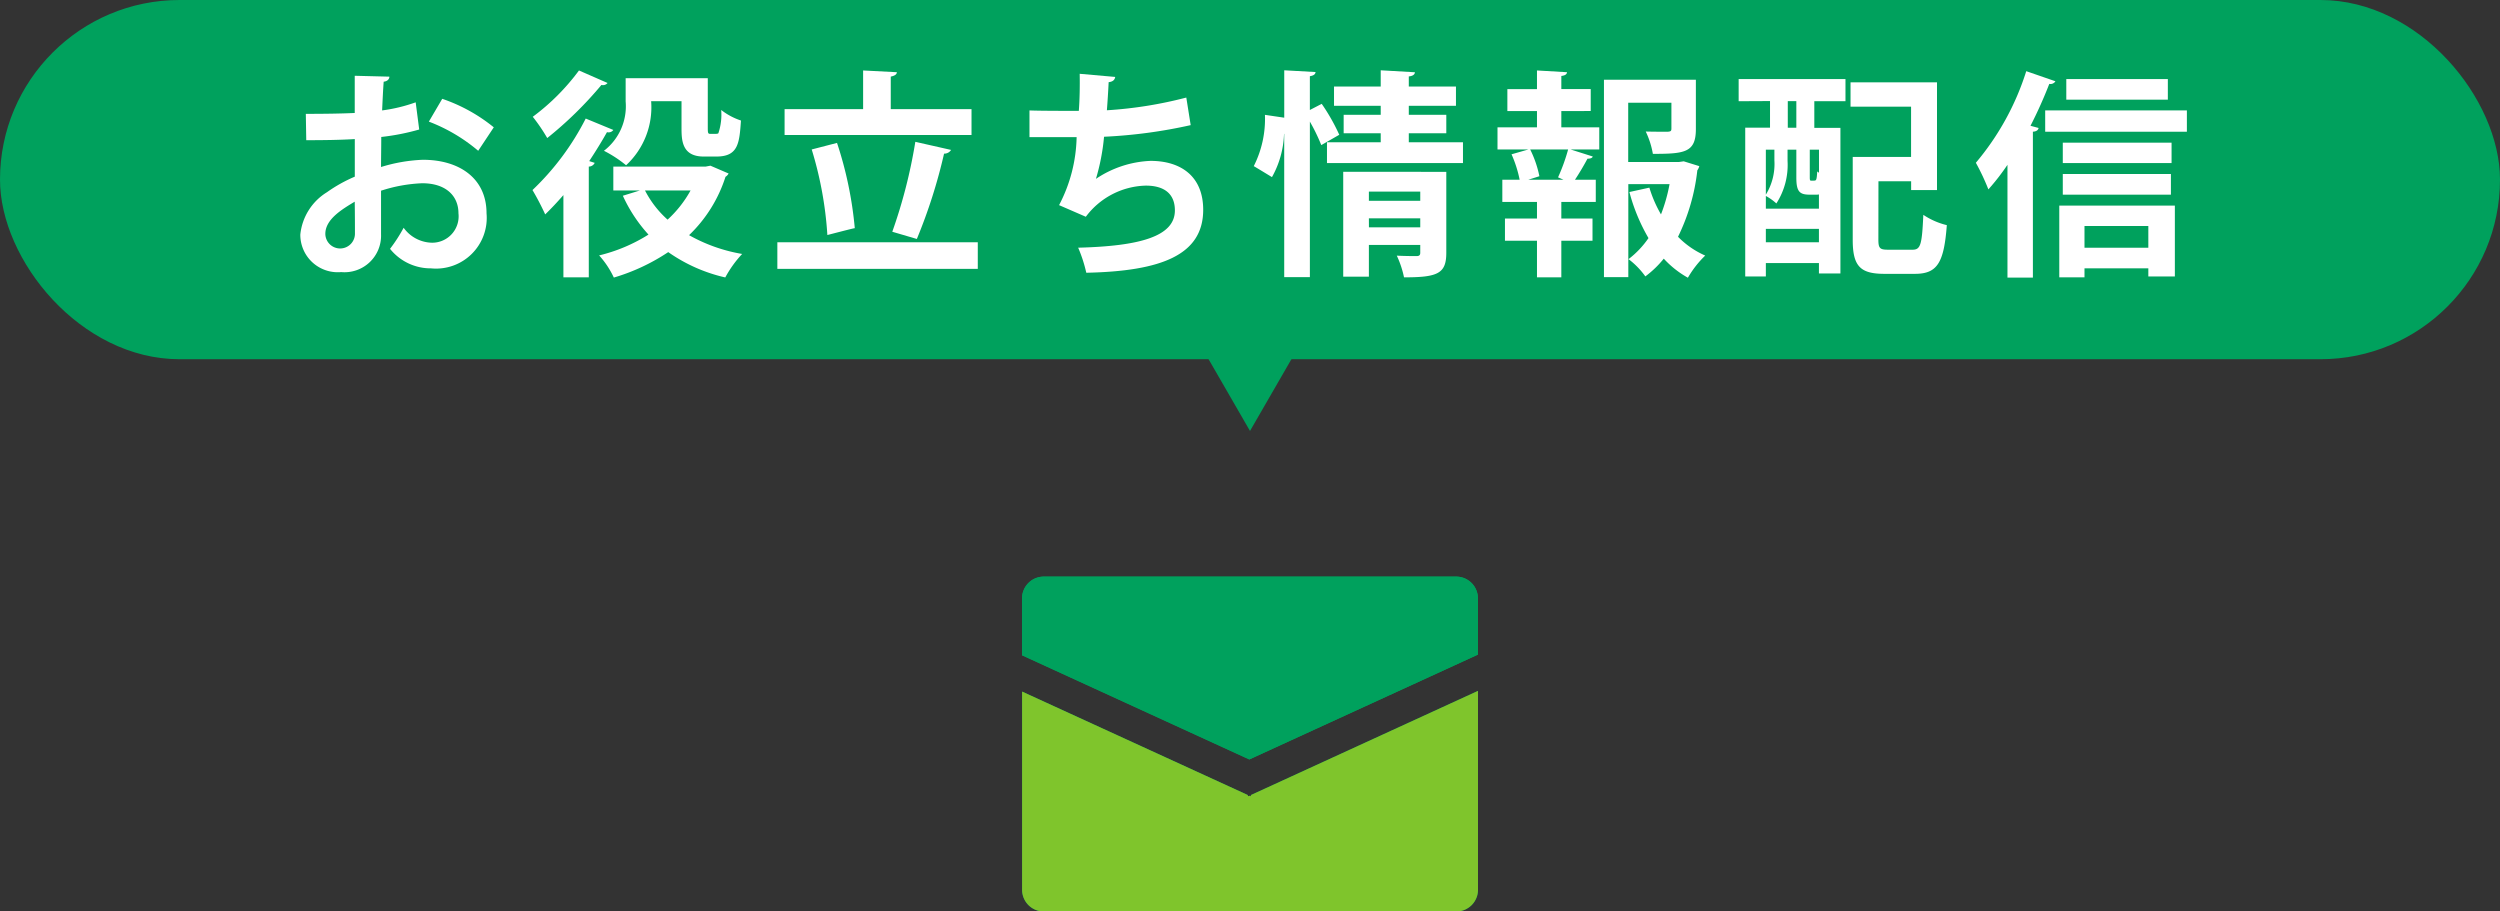
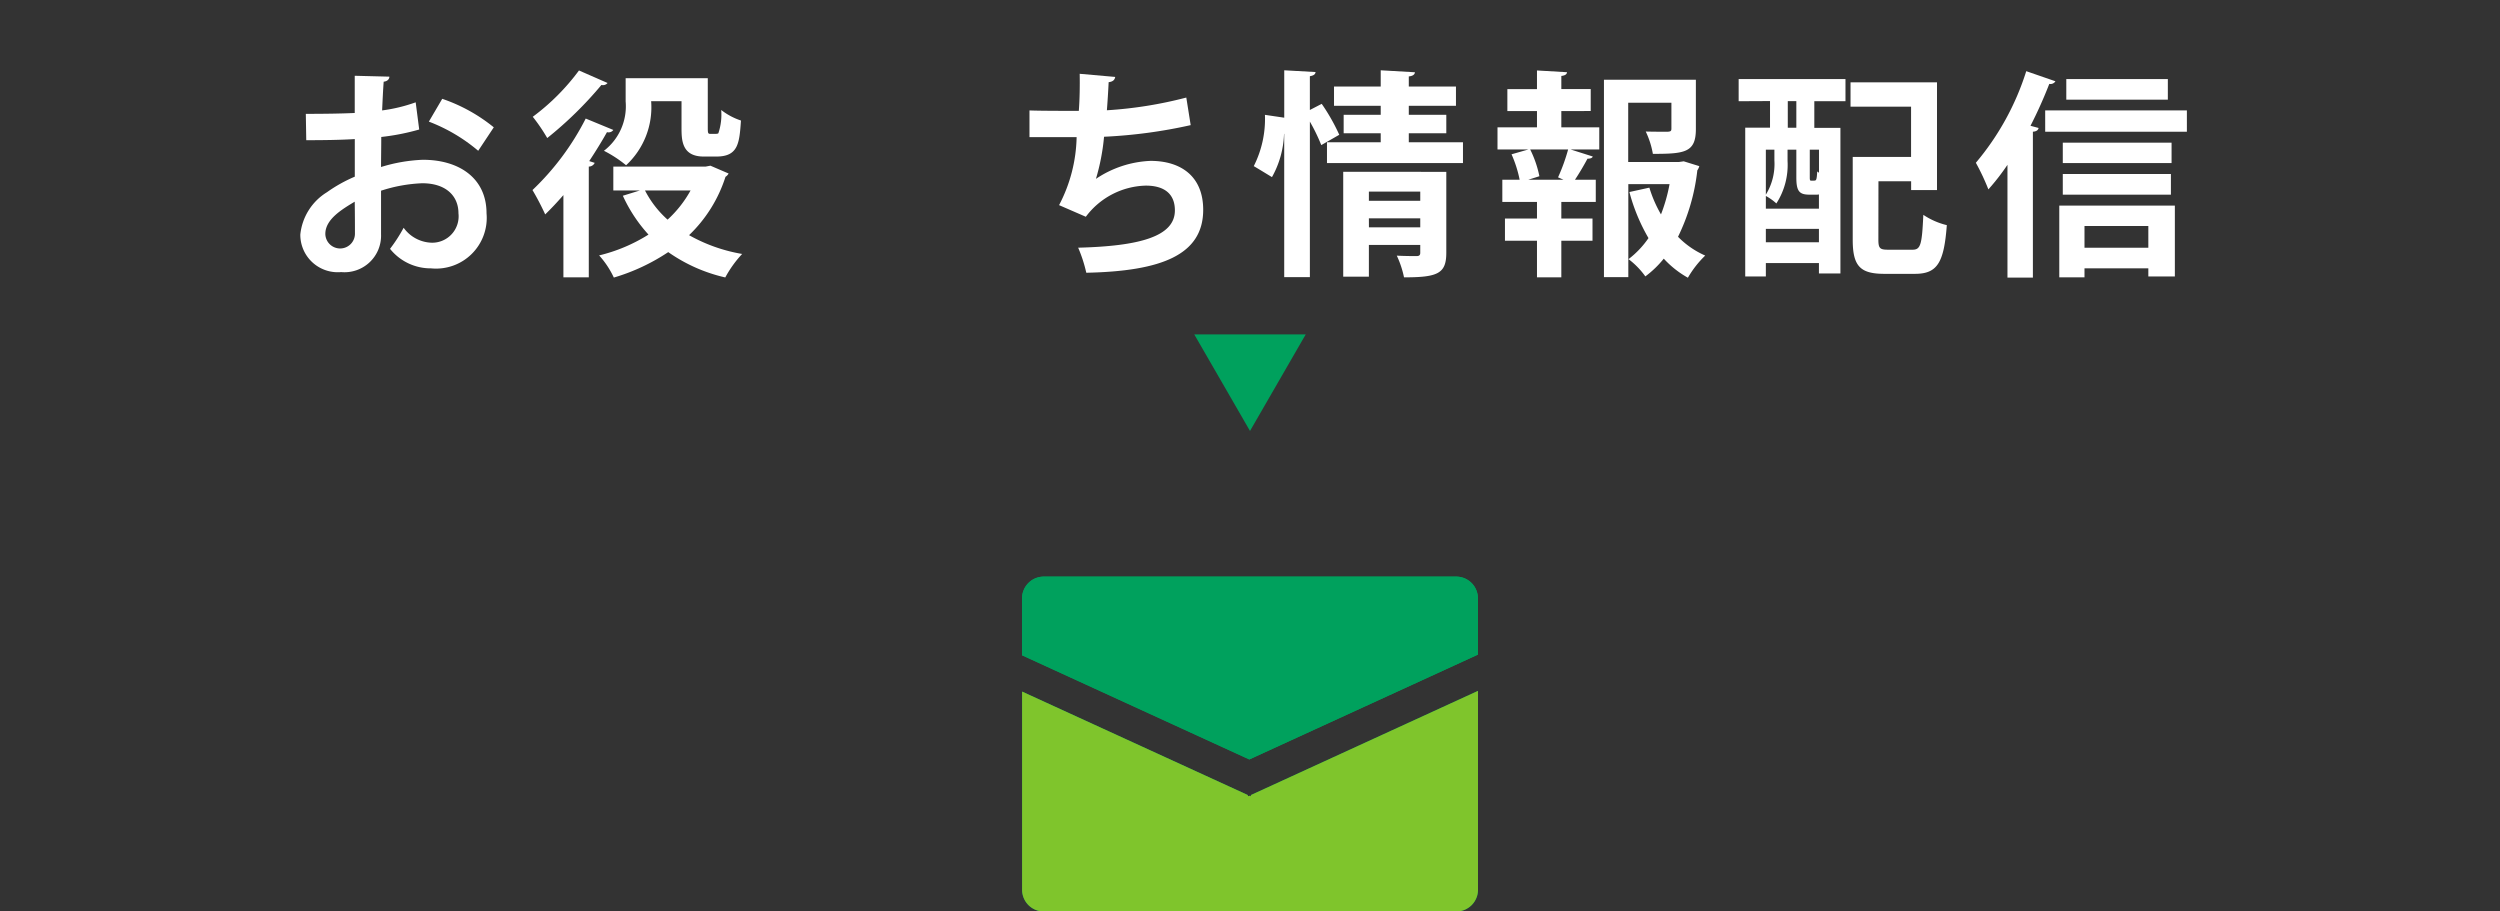
<svg xmlns="http://www.w3.org/2000/svg" viewBox="0 0 159.654 58.208">
  <rect x="0" y="0" width="159.654" height="58.208" fill="#333333" stroke="none" />
  <defs>
    <style>.a{fill:#00a15d;}.b{fill:#7fc52c;}.c{fill:#fff;}</style>
  </defs>
  <path class="a" d="M66.658,58.208H93a1.387,1.387,0,0,0,1.387-1.387v-12.7L79.9,50.766l-.04.086-.074-.034-.074.034-.039-.086-14.4-6.6V56.821A1.387,1.387,0,0,0,66.658,58.208Z" />
  <path class="a" d="M93,36.824H66.658a1.387,1.387,0,0,0-1.388,1.387v3.638L79.782,48.5l14.6-6.695v-3.6A1.387,1.387,0,0,0,93,36.824Z" />
  <path class="b" d="M66.658,58.208H93a1.387,1.387,0,0,0,1.387-1.387v-12.7L79.9,50.766l-.04.086-.074-.034-.074.034-.039-.086-14.4-6.6V56.821A1.387,1.387,0,0,0,66.658,58.208Z" />
  <path class="a" d="M93,36.824H66.658a1.387,1.387,0,0,0-1.388,1.387v3.638L79.782,48.5l14.6-6.695v-3.6A1.387,1.387,0,0,0,93,36.824Z" />
-   <rect class="a" width="159.654" height="22.941" rx="11.471" />
  <path class="c" d="M26.771,8.271a14.538,14.538,0,0,1-2.423.476c0,.659-.014,1.331-.014,1.919a10.325,10.325,0,0,1,2.675-.462c2.3,0,4.062,1.163,4.062,3.418a3.238,3.238,0,0,1-3.543,3.516,3.325,3.325,0,0,1-2.62-1.247,10,10,0,0,0,.869-1.345,2.286,2.286,0,0,0,1.765.953,1.686,1.686,0,0,0,1.736-1.877c0-1.12-.812-1.919-2.311-1.919a9.634,9.634,0,0,0-2.633.476v2.774a2.335,2.335,0,0,1-2.549,2.423,2.391,2.391,0,0,1-2.606-2.4,3.6,3.6,0,0,1,1.7-2.7,9.373,9.373,0,0,1,1.779-.994v-2.4c-.924.056-1.961.071-3.1.071l-.028-1.682c1.163,0,2.2-.014,3.124-.056V4.839l2.213.056c0,.168-.14.3-.364.322-.042.547-.07,1.191-.1,1.835a10.21,10.21,0,0,0,2.143-.518Zm-4.118,4.608c-.813.491-1.877,1.121-1.877,2.06a.946.946,0,1,0,1.891-.057C22.667,14.532,22.667,13.706,22.653,12.879ZM30.539,9.63a10.824,10.824,0,0,0-3.151-1.863l.854-1.457a10.678,10.678,0,0,1,3.292,1.821Z" />
  <path class="c" d="M35.98,12.459c-.392.448-.785.869-1.163,1.233a16.664,16.664,0,0,0-.812-1.555,16.756,16.756,0,0,0,3.4-4.566l1.764.728a.371.371,0,0,1-.406.14c-.336.6-.728,1.233-1.134,1.849l.35.112a.416.416,0,0,1-.378.238v7.074H35.98ZM38.8,5.3a.38.38,0,0,1-.393.126,24.03,24.03,0,0,1-3.46,3.39,10.974,10.974,0,0,0-.924-1.358A14.074,14.074,0,0,0,36.974,4.5Zm6.569,5.281,1.162.5a.559.559,0,0,1-.2.21,8.9,8.9,0,0,1-2.326,3.727,10.44,10.44,0,0,0,3.39,1.2,7.18,7.18,0,0,0-1.078,1.5A10.3,10.3,0,0,1,42.675,16.1,12.742,12.742,0,0,1,39.2,17.726a5.7,5.7,0,0,0-.939-1.415,10.531,10.531,0,0,0,3.152-1.33A9.532,9.532,0,0,1,39.776,12.5l1.092-.337h-1.7V10.638h5.9ZM41.583,6.464a5.044,5.044,0,0,1-1.6,4.09,7.67,7.67,0,0,0-1.415-.924,3.586,3.586,0,0,0,1.387-3.152V4.993H45.2V8.061c0,.462,0,.49.2.49.378,0,.42,0,.476-.042a3.756,3.756,0,0,0,.182-1.485,4.171,4.171,0,0,0,1.261.673c-.1,1.442-.168,2.3-1.569,2.3h-.812c-1.415,0-1.415-1.078-1.415-1.877V6.464Zm-.392,5.7a6.411,6.411,0,0,0,1.442,1.863A7.308,7.308,0,0,0,44.1,12.165Z" />
-   <path class="c" d="M49.643,15.471h12.8v1.7h-12.8Zm12.4-8.5V8.621H50.105V6.968H55.12V4.5l2.157.112c-.014.14-.126.224-.392.28V6.968ZM53.453,9.126a24.2,24.2,0,0,1,1.135,5.448c-.042,0-.071,0-1.751.435a23.575,23.575,0,0,0-1-5.464Zm7.284.448a.508.508,0,0,1-.448.238,34.071,34.071,0,0,1-1.738,5.449L56.983,14.8a32.833,32.833,0,0,0,1.471-5.743Z" />
  <path class="c" d="M76.039,7.991a31.963,31.963,0,0,1-5.533.742,13.6,13.6,0,0,1-.518,2.69,6.711,6.711,0,0,1,3.488-1.149c1.933,0,3.362.98,3.362,3.124,0,2.885-2.676,3.922-7.466,4.02a8.975,8.975,0,0,0-.519-1.6c3.965-.1,6.177-.728,6.177-2.381,0-1.009-.616-1.583-1.862-1.583a4.932,4.932,0,0,0-3.825,1.989L67.634,13.1a9.73,9.73,0,0,0,1.121-4.343H65.744V7.052c.644.028,2.143.028,3.151.028.056-.728.07-1.582.056-2.367l2.269.2c-.042.239-.21.308-.42.336-.028.6-.07,1.247-.112,1.793a26.446,26.446,0,0,0,5.071-.812Z" />
  <path class="c" d="M84.407,6.632a12.56,12.56,0,0,1,1.121,1.975l-1.149.659a11.823,11.823,0,0,0-.728-1.5V17.7H82.012V8.551H82a6.038,6.038,0,0,1-.77,2.76c-1.107-.673-1.135-.687-1.163-.7a6.683,6.683,0,0,0,.714-3.277l1.233.182V4.489l2,.112c-.014.14-.112.224-.364.266V7.024Zm5.561,2.452h3.46v1.33H84.743V9.084h3.432V8.509H85.808V7.333h2.367V6.758H85.192V5.525h2.983V4.489l2.185.126c-.014.14-.125.238-.392.266v.644H92.98V6.758H89.968v.575h2.395V8.509H89.968Zm2.395,1.891v5.168c0,1.331-.546,1.569-2.7,1.569a6.21,6.21,0,0,0-.462-1.387c.49.029,1.093.029,1.261.029s.238-.057.238-.211v-.5H87.419V17.67H85.78v-6.7ZM90.7,12.235H87.419v.588H90.7Zm-3.278,2.283H90.7v-.574H87.419Z" />
  <path class="c" d="M99.709,7.094V8.131h2.423V9.545H100.3l1.415.449c-.028.1-.154.14-.336.14-.2.378-.518.925-.8,1.345h1.33v1.415h-2.2v1.064H101.7v1.415H99.709v2.339H98.154V15.373H96.109V13.958h2.045V12.894H95.941V11.479h1.106a7.646,7.646,0,0,0-.518-1.625l1.079-.309H95.633V8.131h2.521V7.094H96.263v-1.4h1.891V4.5l1.919.112c-.014.126-.112.21-.364.238v.84h1.877v1.4Zm.14,4.385-.35-.154a11.765,11.765,0,0,0,.644-1.78H97.72a6.91,6.91,0,0,1,.588,1.709l-.714.225Zm7.677-1.177.994.308a.8.8,0,0,1-.126.267,12.8,12.8,0,0,1-1.233,4.244,5.54,5.54,0,0,0,1.737,1.2,6.415,6.415,0,0,0-1.106,1.415,6.148,6.148,0,0,1-1.541-1.218,6.435,6.435,0,0,1-1.177,1.134A5.028,5.028,0,0,0,104,16.549a5.817,5.817,0,0,0,1.275-1.344,11.849,11.849,0,0,1-1.219-2.942l1.275-.28a8.092,8.092,0,0,0,.742,1.709,10.571,10.571,0,0,0,.547-1.933h-2.633V17.7h-1.556V5.091h5.87V8.243c0,1.5-.715,1.583-2.746,1.583A5.451,5.451,0,0,0,105.1,8.4c.56.014,1.219.014,1.387.014.2-.014.252-.042.252-.2V6.562h-2.759v3.782h3.249Z" />
  <path class="c" d="M111.033,6.464V5.049h6.822V6.464h-1.99v1.7h1.667v9.3H116.16V16.8h-3.39v.854h-1.317v-9.5h1.583v-1.7Zm5.127,5.953a.744.744,0,0,1-.182.014h-.421c-.658,0-.84-.224-.84-1.106V9.56h-.561v.714a4.542,4.542,0,0,1-.714,2.718,3.407,3.407,0,0,0-.672-.477v.813h3.39ZM113.316,9.56h-.546v2.871a3.741,3.741,0,0,0,.546-2.185Zm-.546,5.911h3.39v-.855h-3.39Zm1.947-7.312v-1.7h-.546v1.7Zm1.134,3.376c.14,0,.169-.042.2-.589a.721.721,0,0,0,.113.084V9.56h-.589V11.3c0,.225.014.239.112.239Zm4.105,3.768c0,.56.1.644.63.644h1.555c.518,0,.6-.336.686-2.227a4.659,4.659,0,0,0,1.5.658c-.182,2.424-.616,3.11-2.045,3.11h-1.933c-1.541,0-2.031-.476-2.031-2.171V10.022h3.726V6.814h-3.866V5.259H123.7v6.878h-1.652v-.56h-2.087Z" />
  <path class="c" d="M128.2,10.526a14.523,14.523,0,0,1-1.219,1.569,14.288,14.288,0,0,0-.8-1.7A16.981,16.981,0,0,0,129.4,4.545l1.863.645a.369.369,0,0,1-.392.167,28.361,28.361,0,0,1-1.2,2.676l.518.14c-.028.126-.126.224-.365.238v9.315H128.2Zm2.409-3.474h9.049V8.411h-9.049Zm.9,10.66V13.131h7.381v4.525h-1.694v-.518h-4.077v.574Zm7.171-8.6v1.3h-6.947v-1.3Zm-6.947,3.32V11.114h6.905v1.317Zm6.709-7.382V6.366h-6.485V5.049Zm-1.246,9.385h-4.077v1.387h4.077Z" />
  <polygon class="a" points="79.827 27.521 83.385 21.357 76.268 21.357 79.827 27.521" />
</svg>